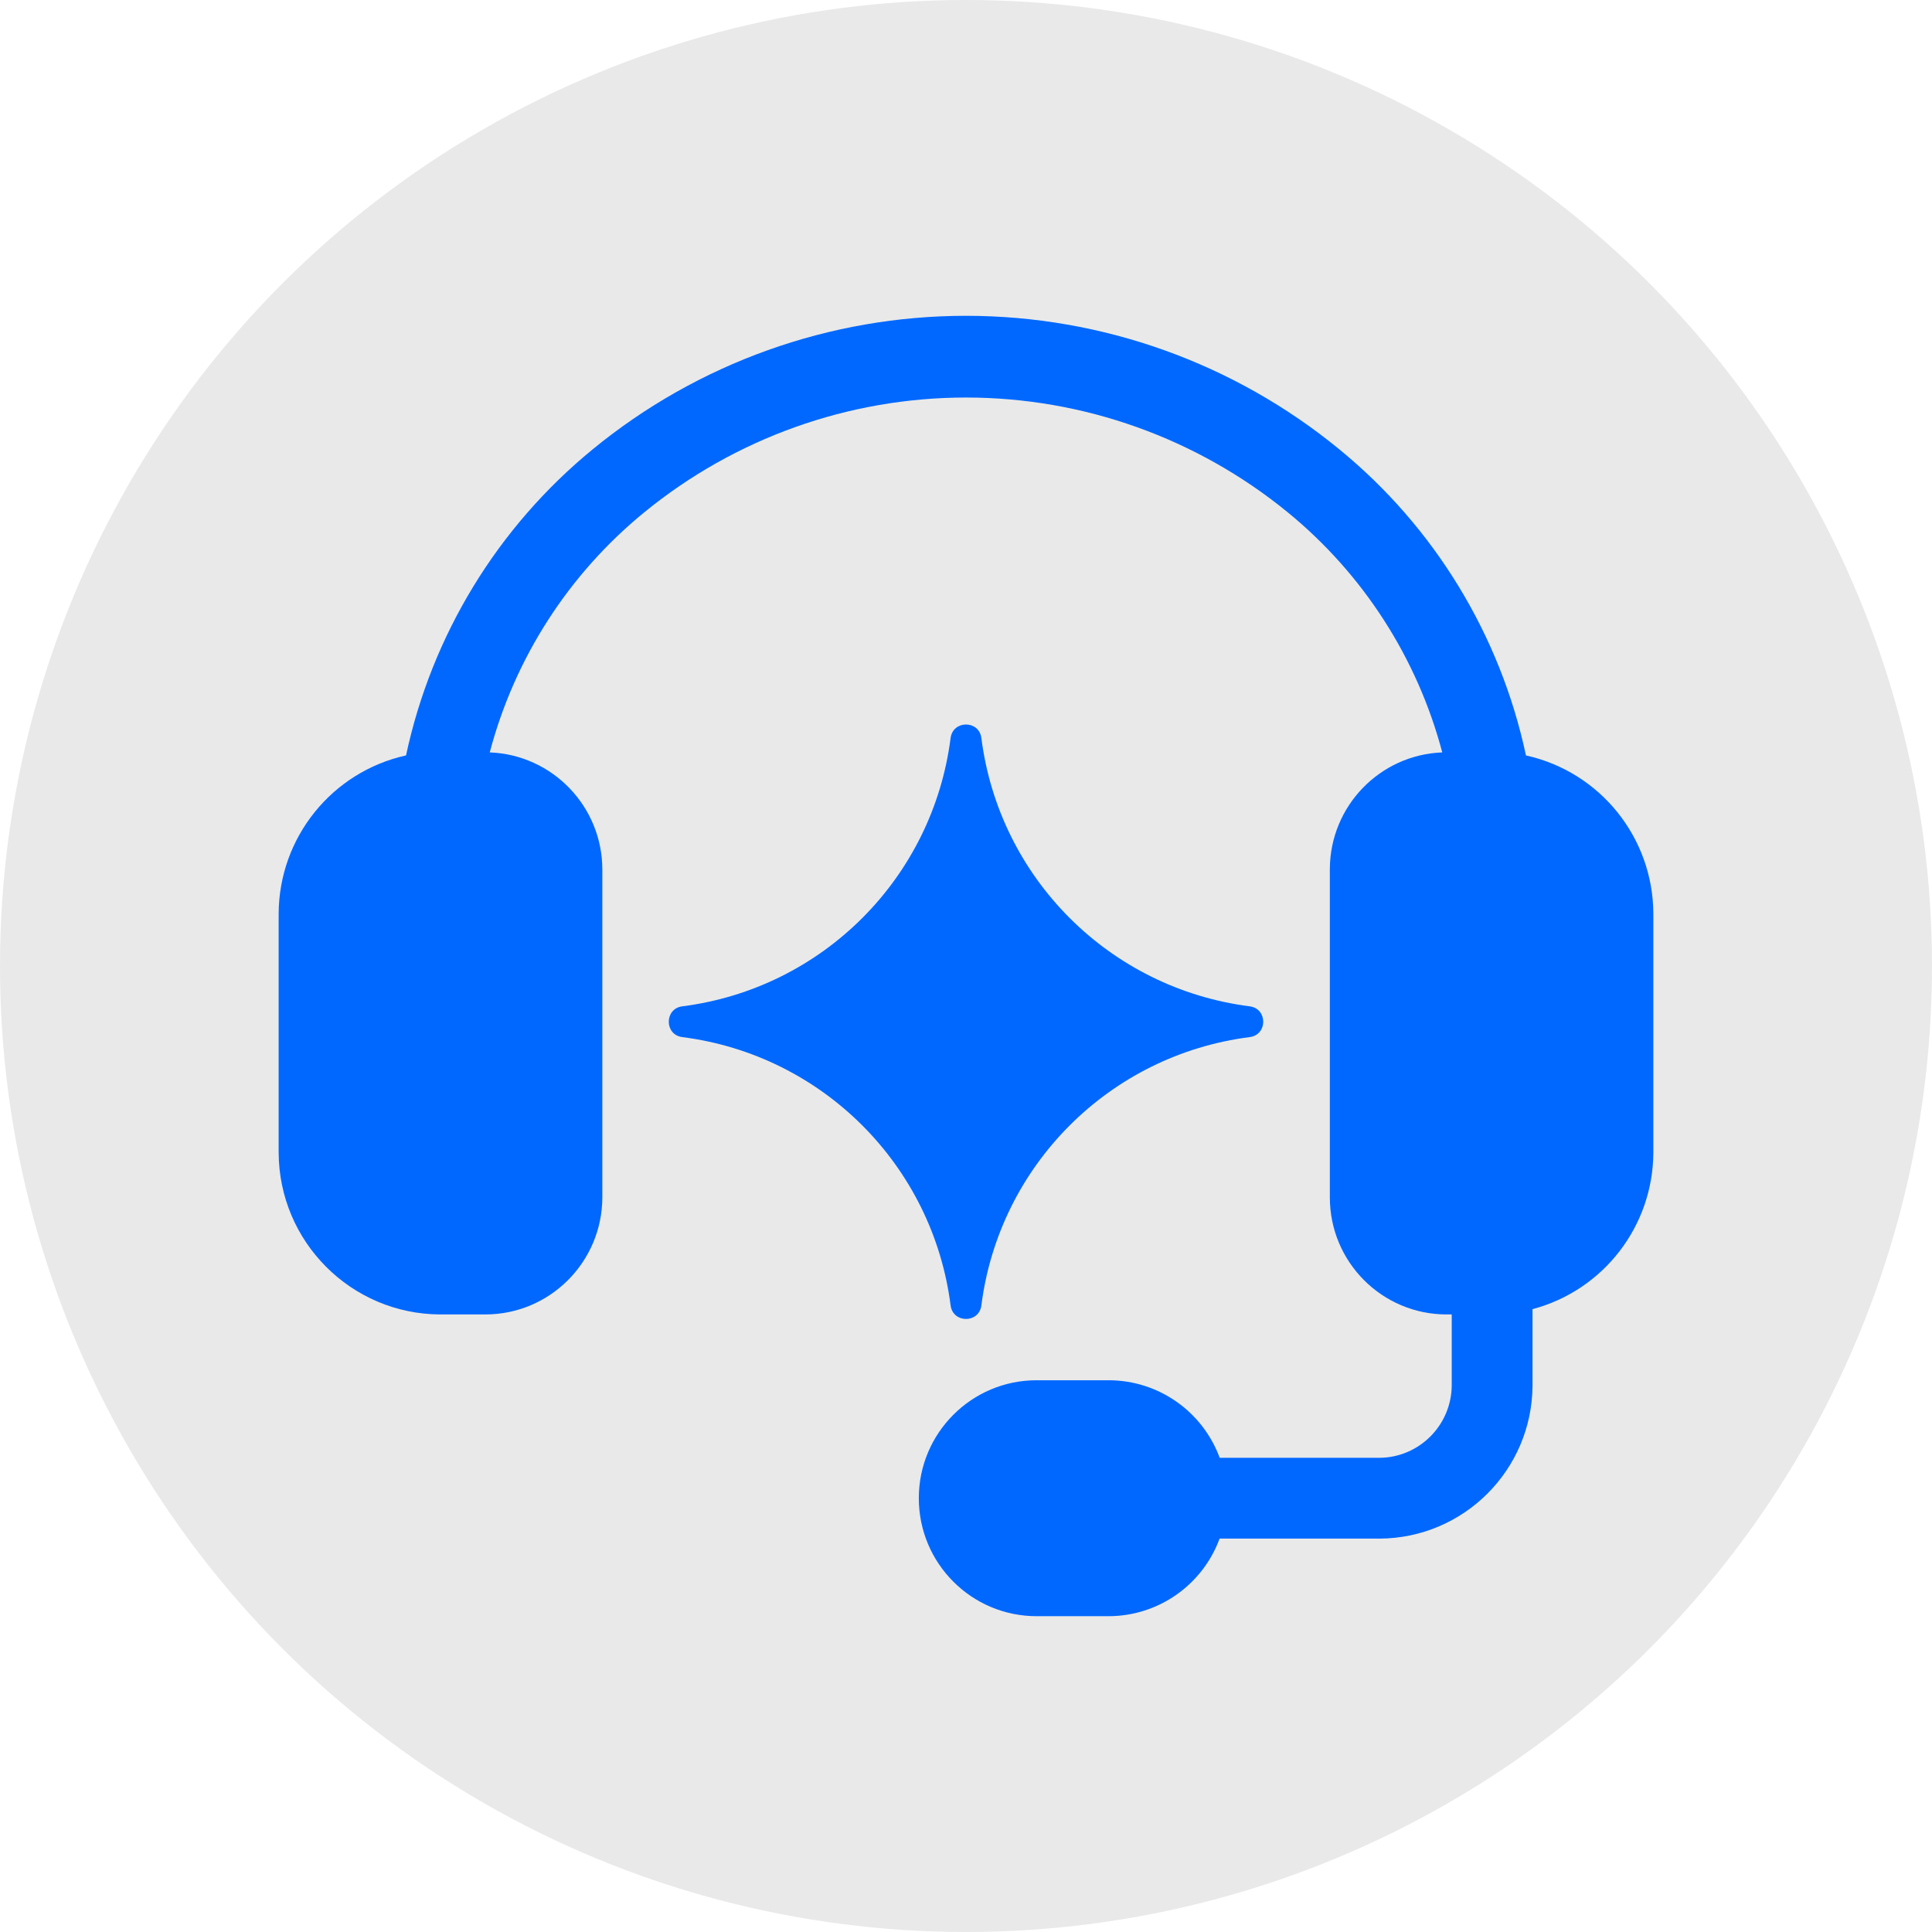
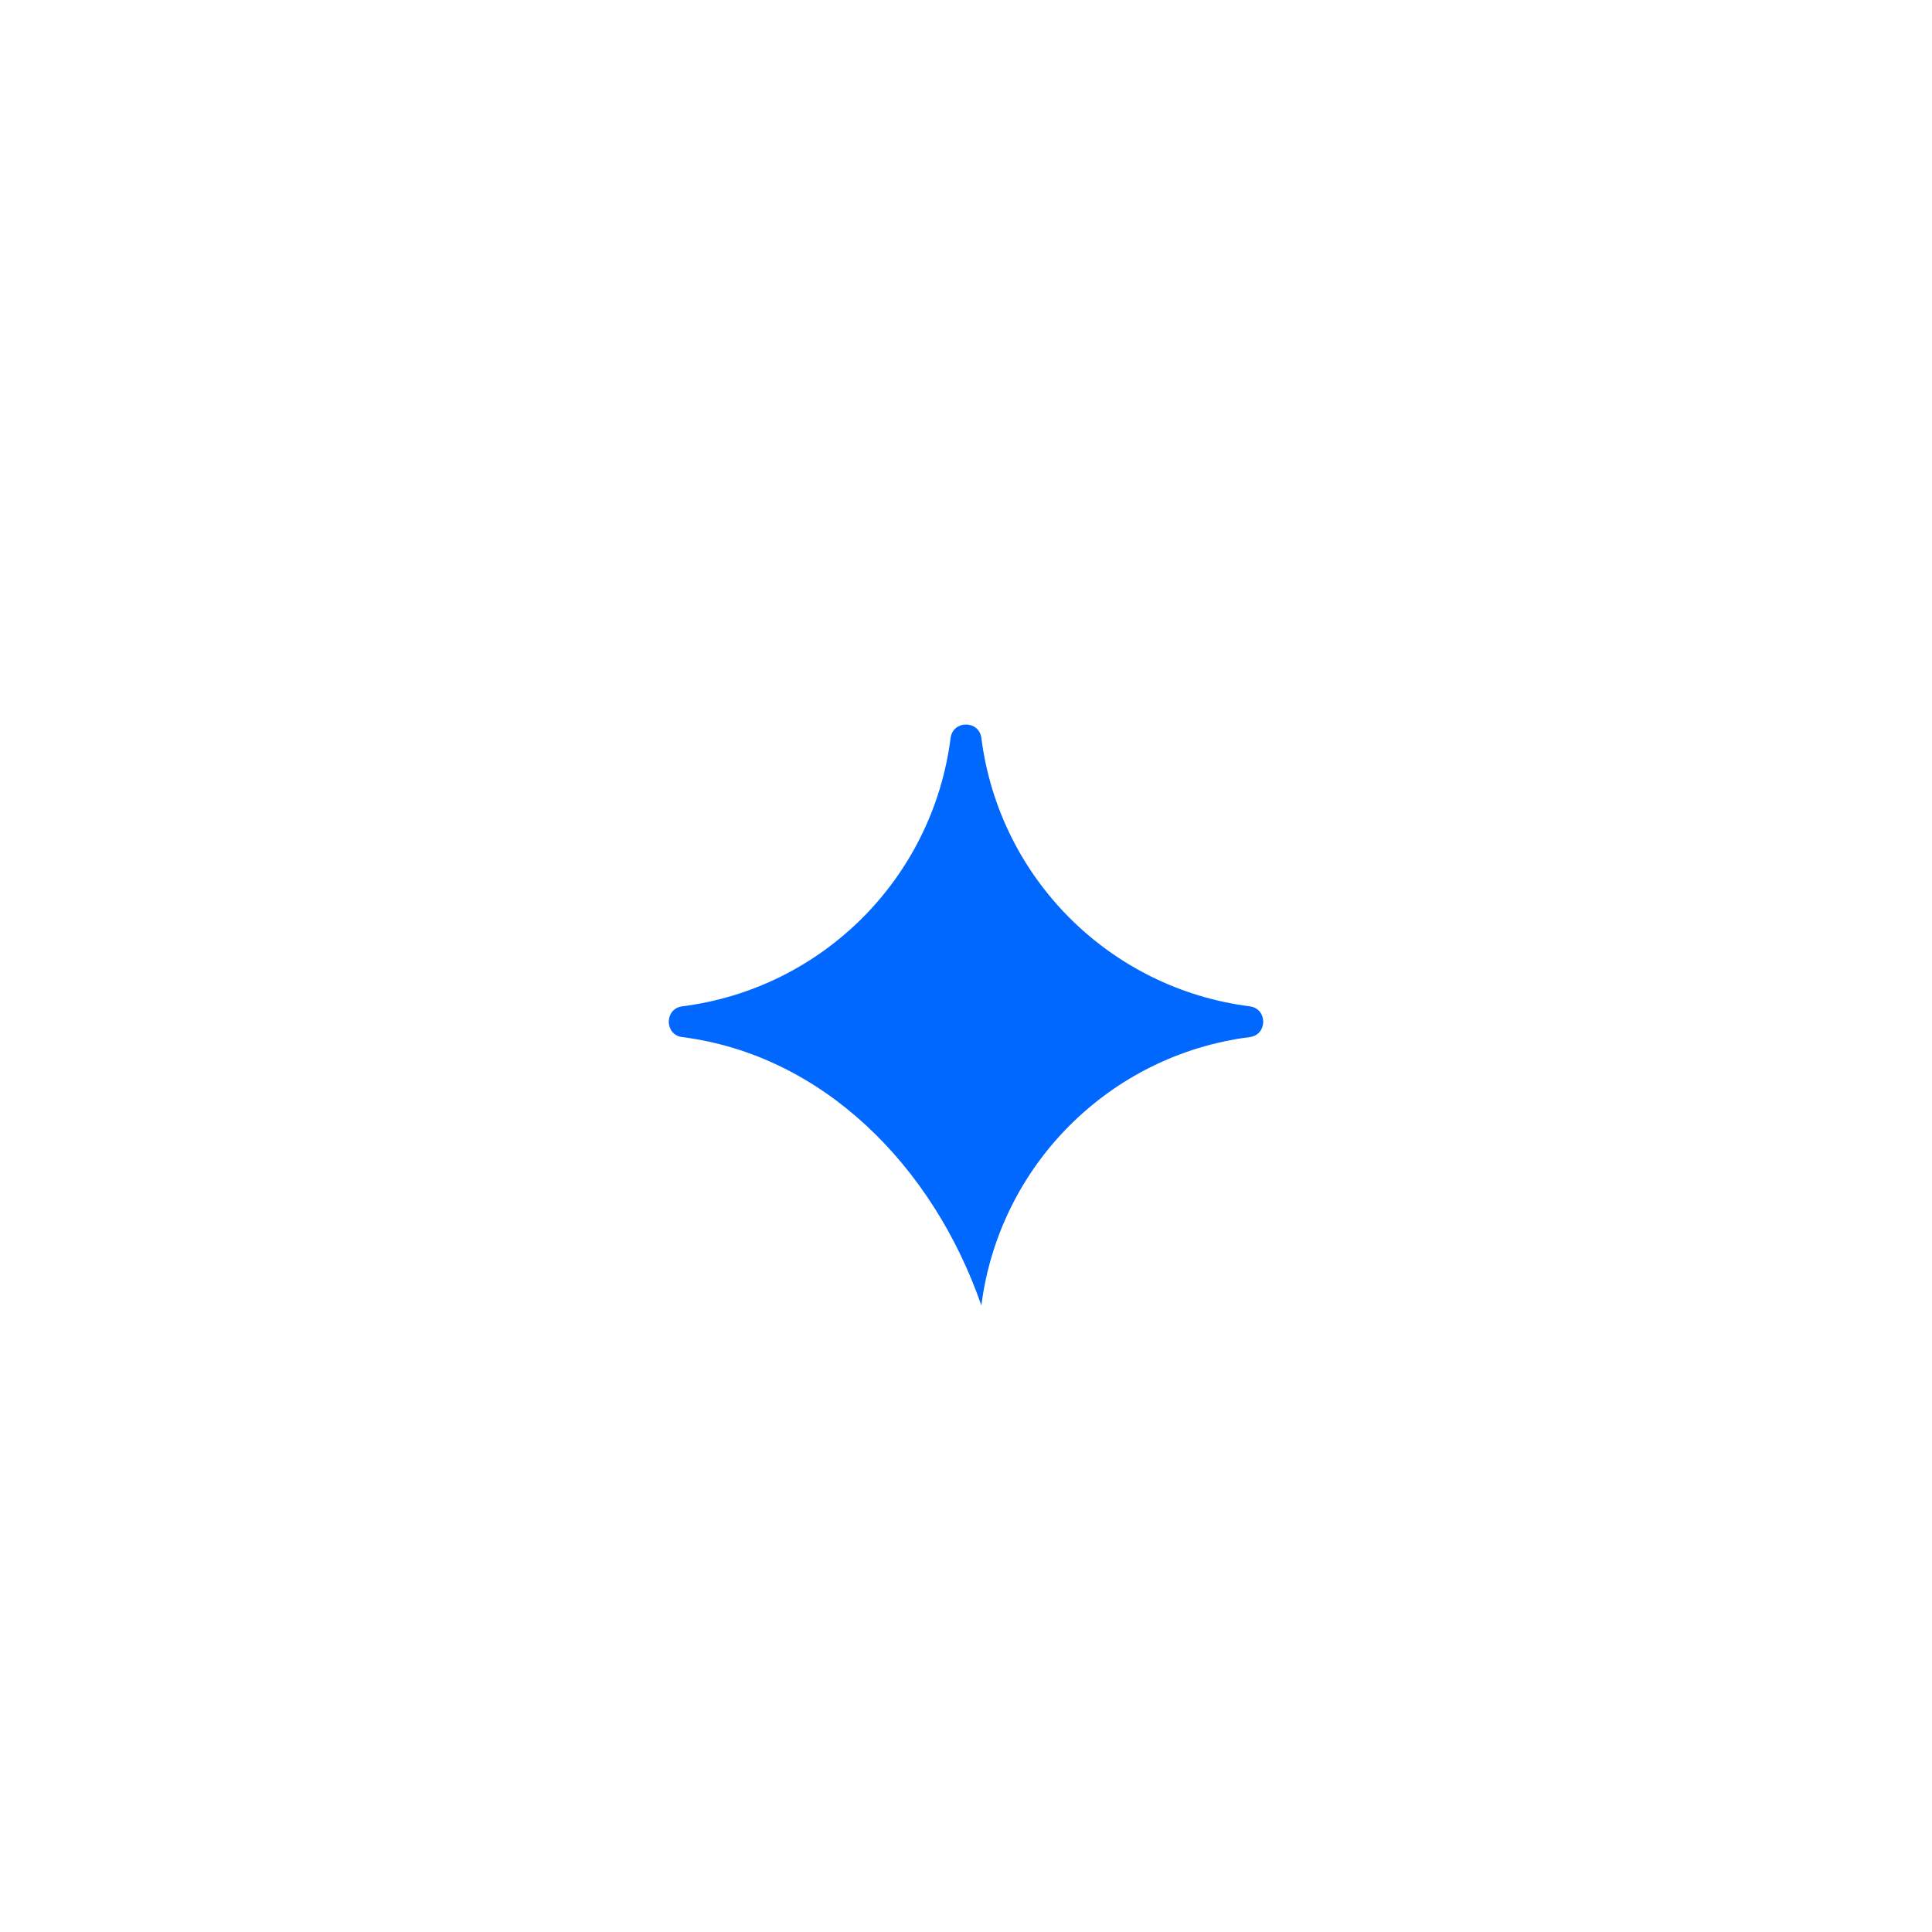
<svg xmlns="http://www.w3.org/2000/svg" fill="none" viewBox="0 0 104 104" height="104" width="104">
-   <circle fill="#E9E9E9" r="52" cy="52" cx="52" />
-   <path fill="#0068FF" d="M82.143 40.665C86.138 41.549 88.987 45.091 89 49.19V62.029C88.99 65.993 86.321 69.457 82.496 70.471V74.589C82.47 79.125 78.803 82.795 74.274 82.824H65.651C64.729 85.327 62.352 86.99 59.69 87H55.79C52.293 86.994 49.46 84.153 49.46 80.65C49.46 77.143 52.299 74.299 55.8 74.299H59.696C62.358 74.309 64.735 75.972 65.657 78.475H74.242C76.394 78.465 78.138 76.722 78.147 74.563V70.757H77.868C74.396 70.754 71.586 67.936 71.586 64.458V46.768C71.605 43.394 74.271 40.633 77.637 40.502C76.294 35.428 73.387 30.911 69.331 27.588C64.439 23.586 58.317 21.399 52 21.399C45.683 21.399 39.561 23.586 34.669 27.588C30.61 30.908 27.703 35.428 26.363 40.502C29.742 40.633 32.417 43.413 32.424 46.8V64.458C32.414 67.933 29.604 70.751 26.132 70.757H23.707C18.902 70.744 15.01 66.842 15 62.029V49.19C15.013 45.091 17.862 41.55 21.857 40.664C23.241 34.192 26.781 28.385 31.897 24.193C37.566 19.541 44.67 17 51.999 17C59.329 17 66.433 19.541 72.102 24.193C77.221 28.382 80.761 34.192 82.142 40.664L82.143 40.665Z" clip-rule="evenodd" fill-rule="evenodd" />
-   <path fill="#0068FF" d="M51.171 39.727C51.297 38.758 52.704 38.758 52.827 39.727C53.789 47.272 59.729 53.208 67.271 54.171C68.243 54.297 68.243 55.704 67.271 55.827C59.729 56.789 53.789 62.729 52.827 70.271C52.704 71.243 51.297 71.243 51.171 70.271C50.209 62.729 44.272 56.789 36.727 55.827C35.758 55.704 35.758 54.297 36.727 54.171C44.272 53.209 50.208 47.272 51.171 39.727Z" />
+   <path fill="#0068FF" d="M51.171 39.727C51.297 38.758 52.704 38.758 52.827 39.727C53.789 47.272 59.729 53.208 67.271 54.171C68.243 54.297 68.243 55.704 67.271 55.827C59.729 56.789 53.789 62.729 52.827 70.271C50.209 62.729 44.272 56.789 36.727 55.827C35.758 55.704 35.758 54.297 36.727 54.171C44.272 53.209 50.208 47.272 51.171 39.727Z" />
</svg>